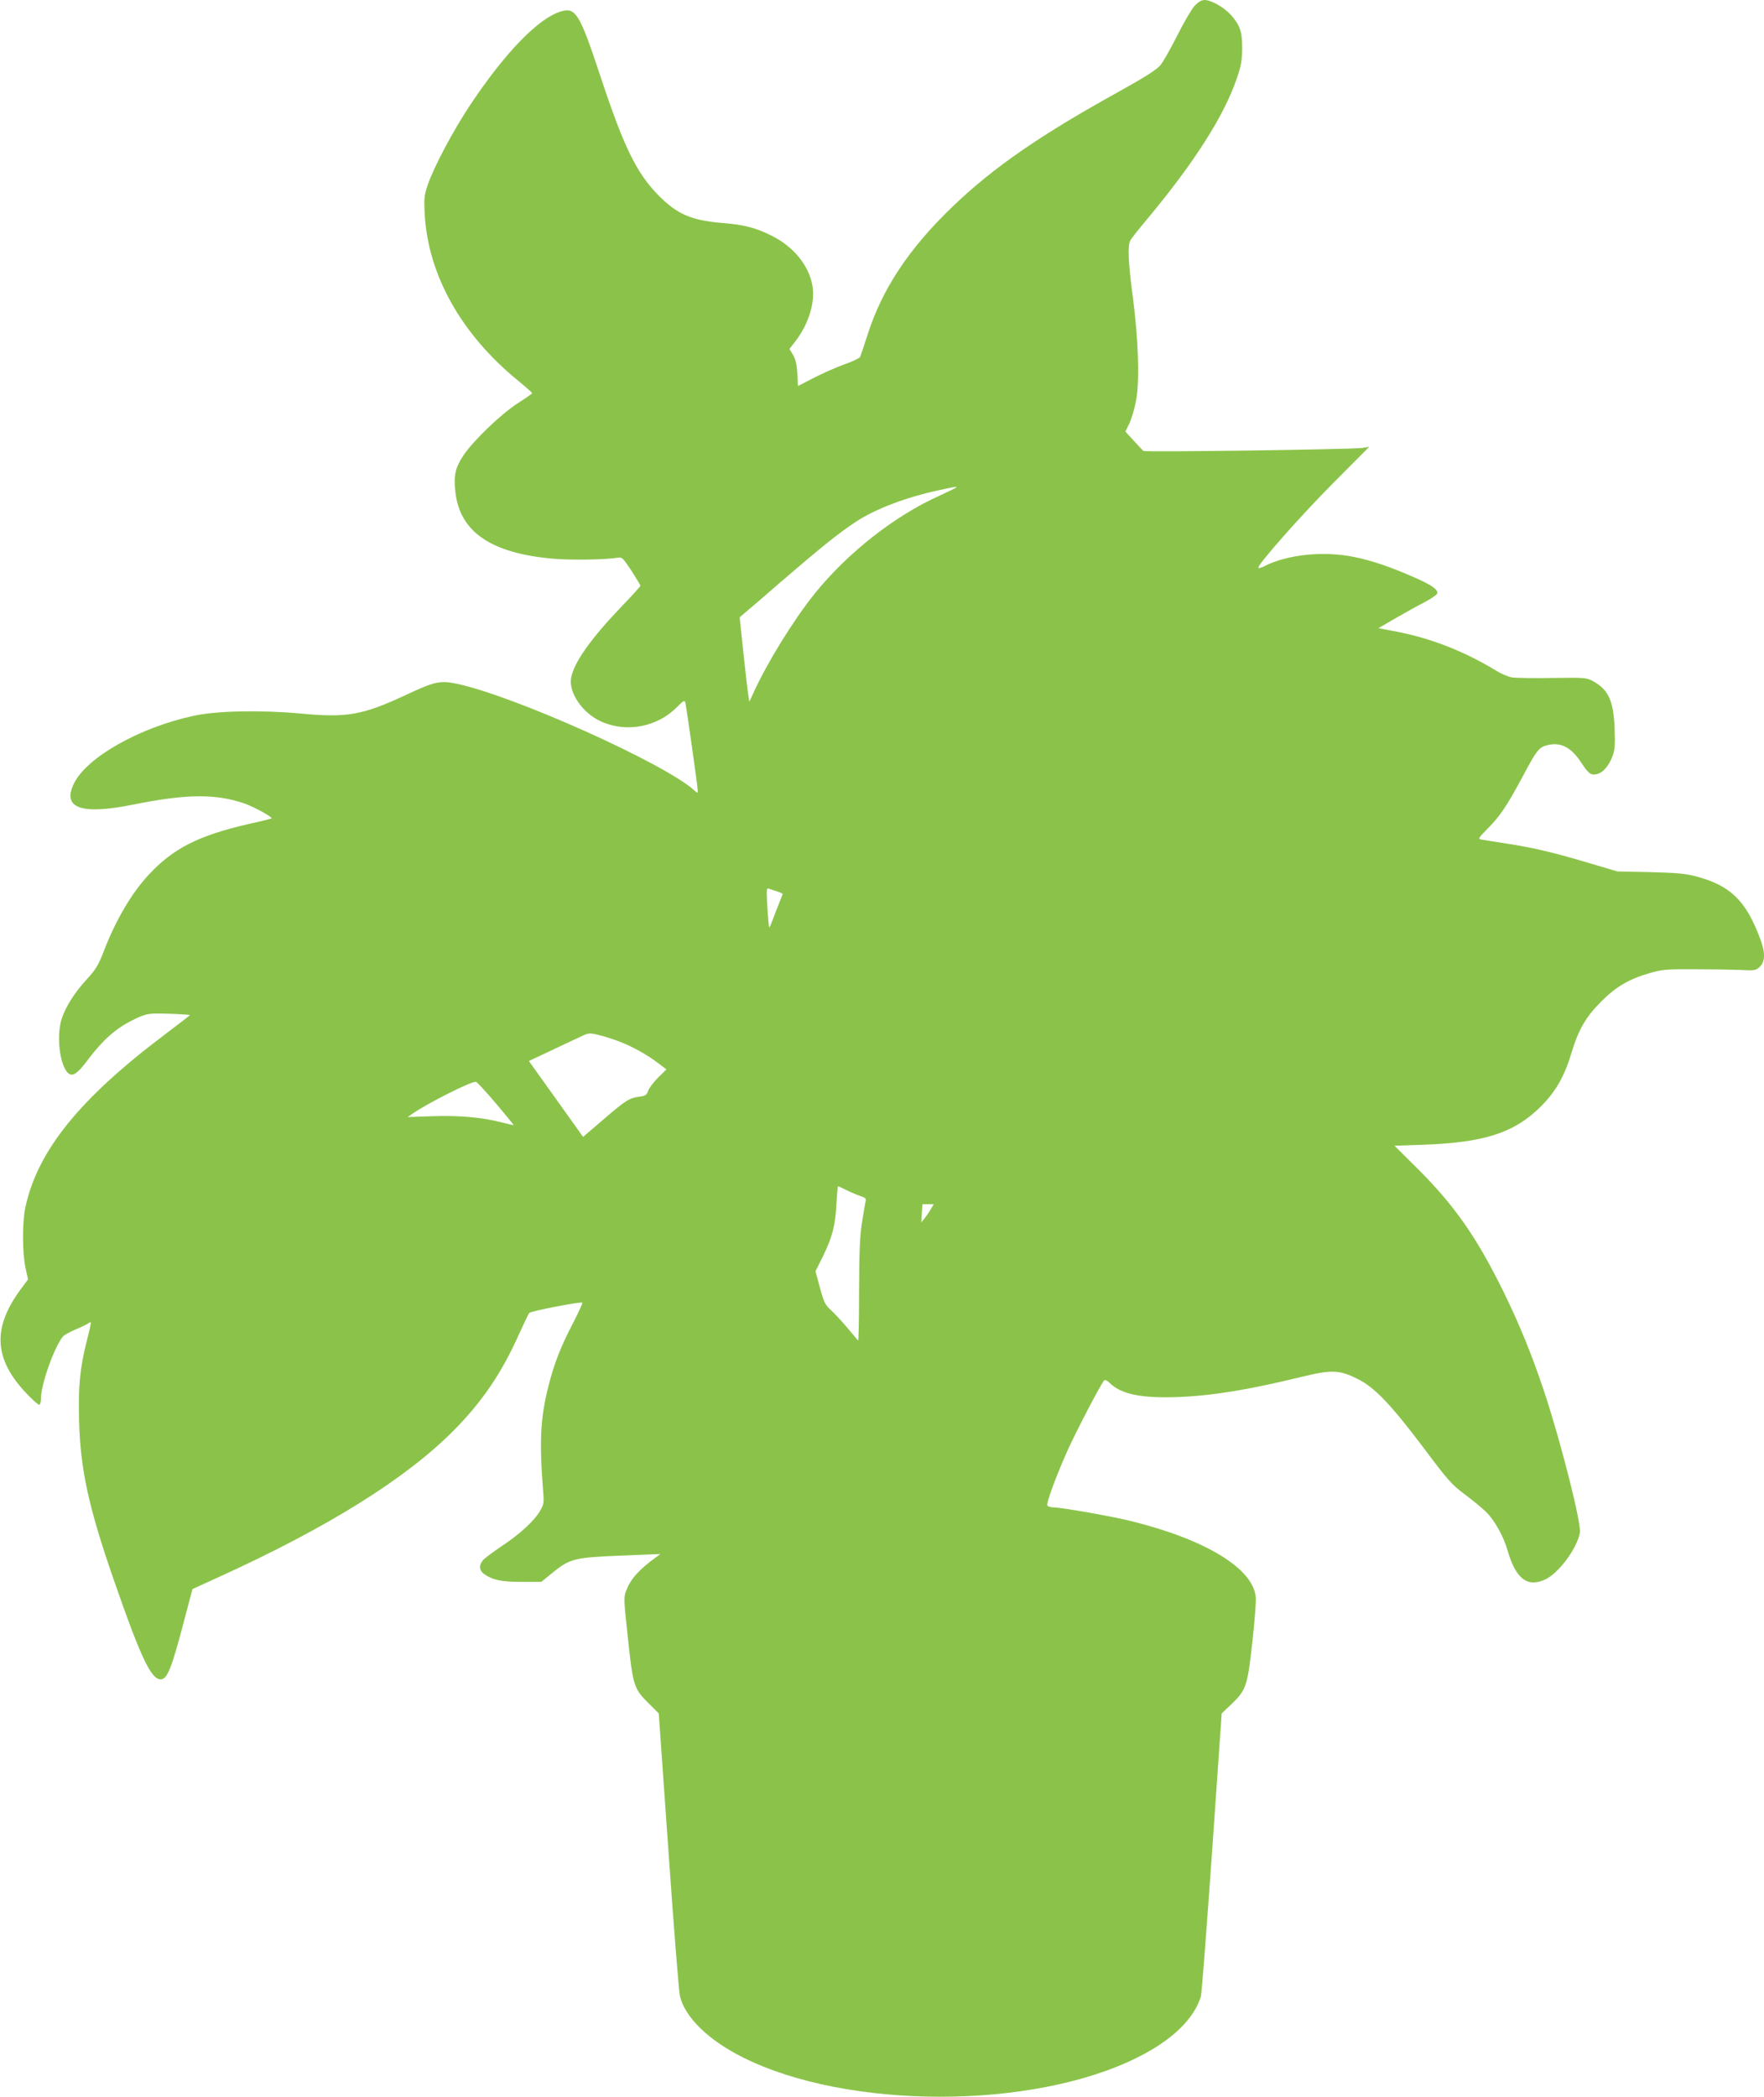
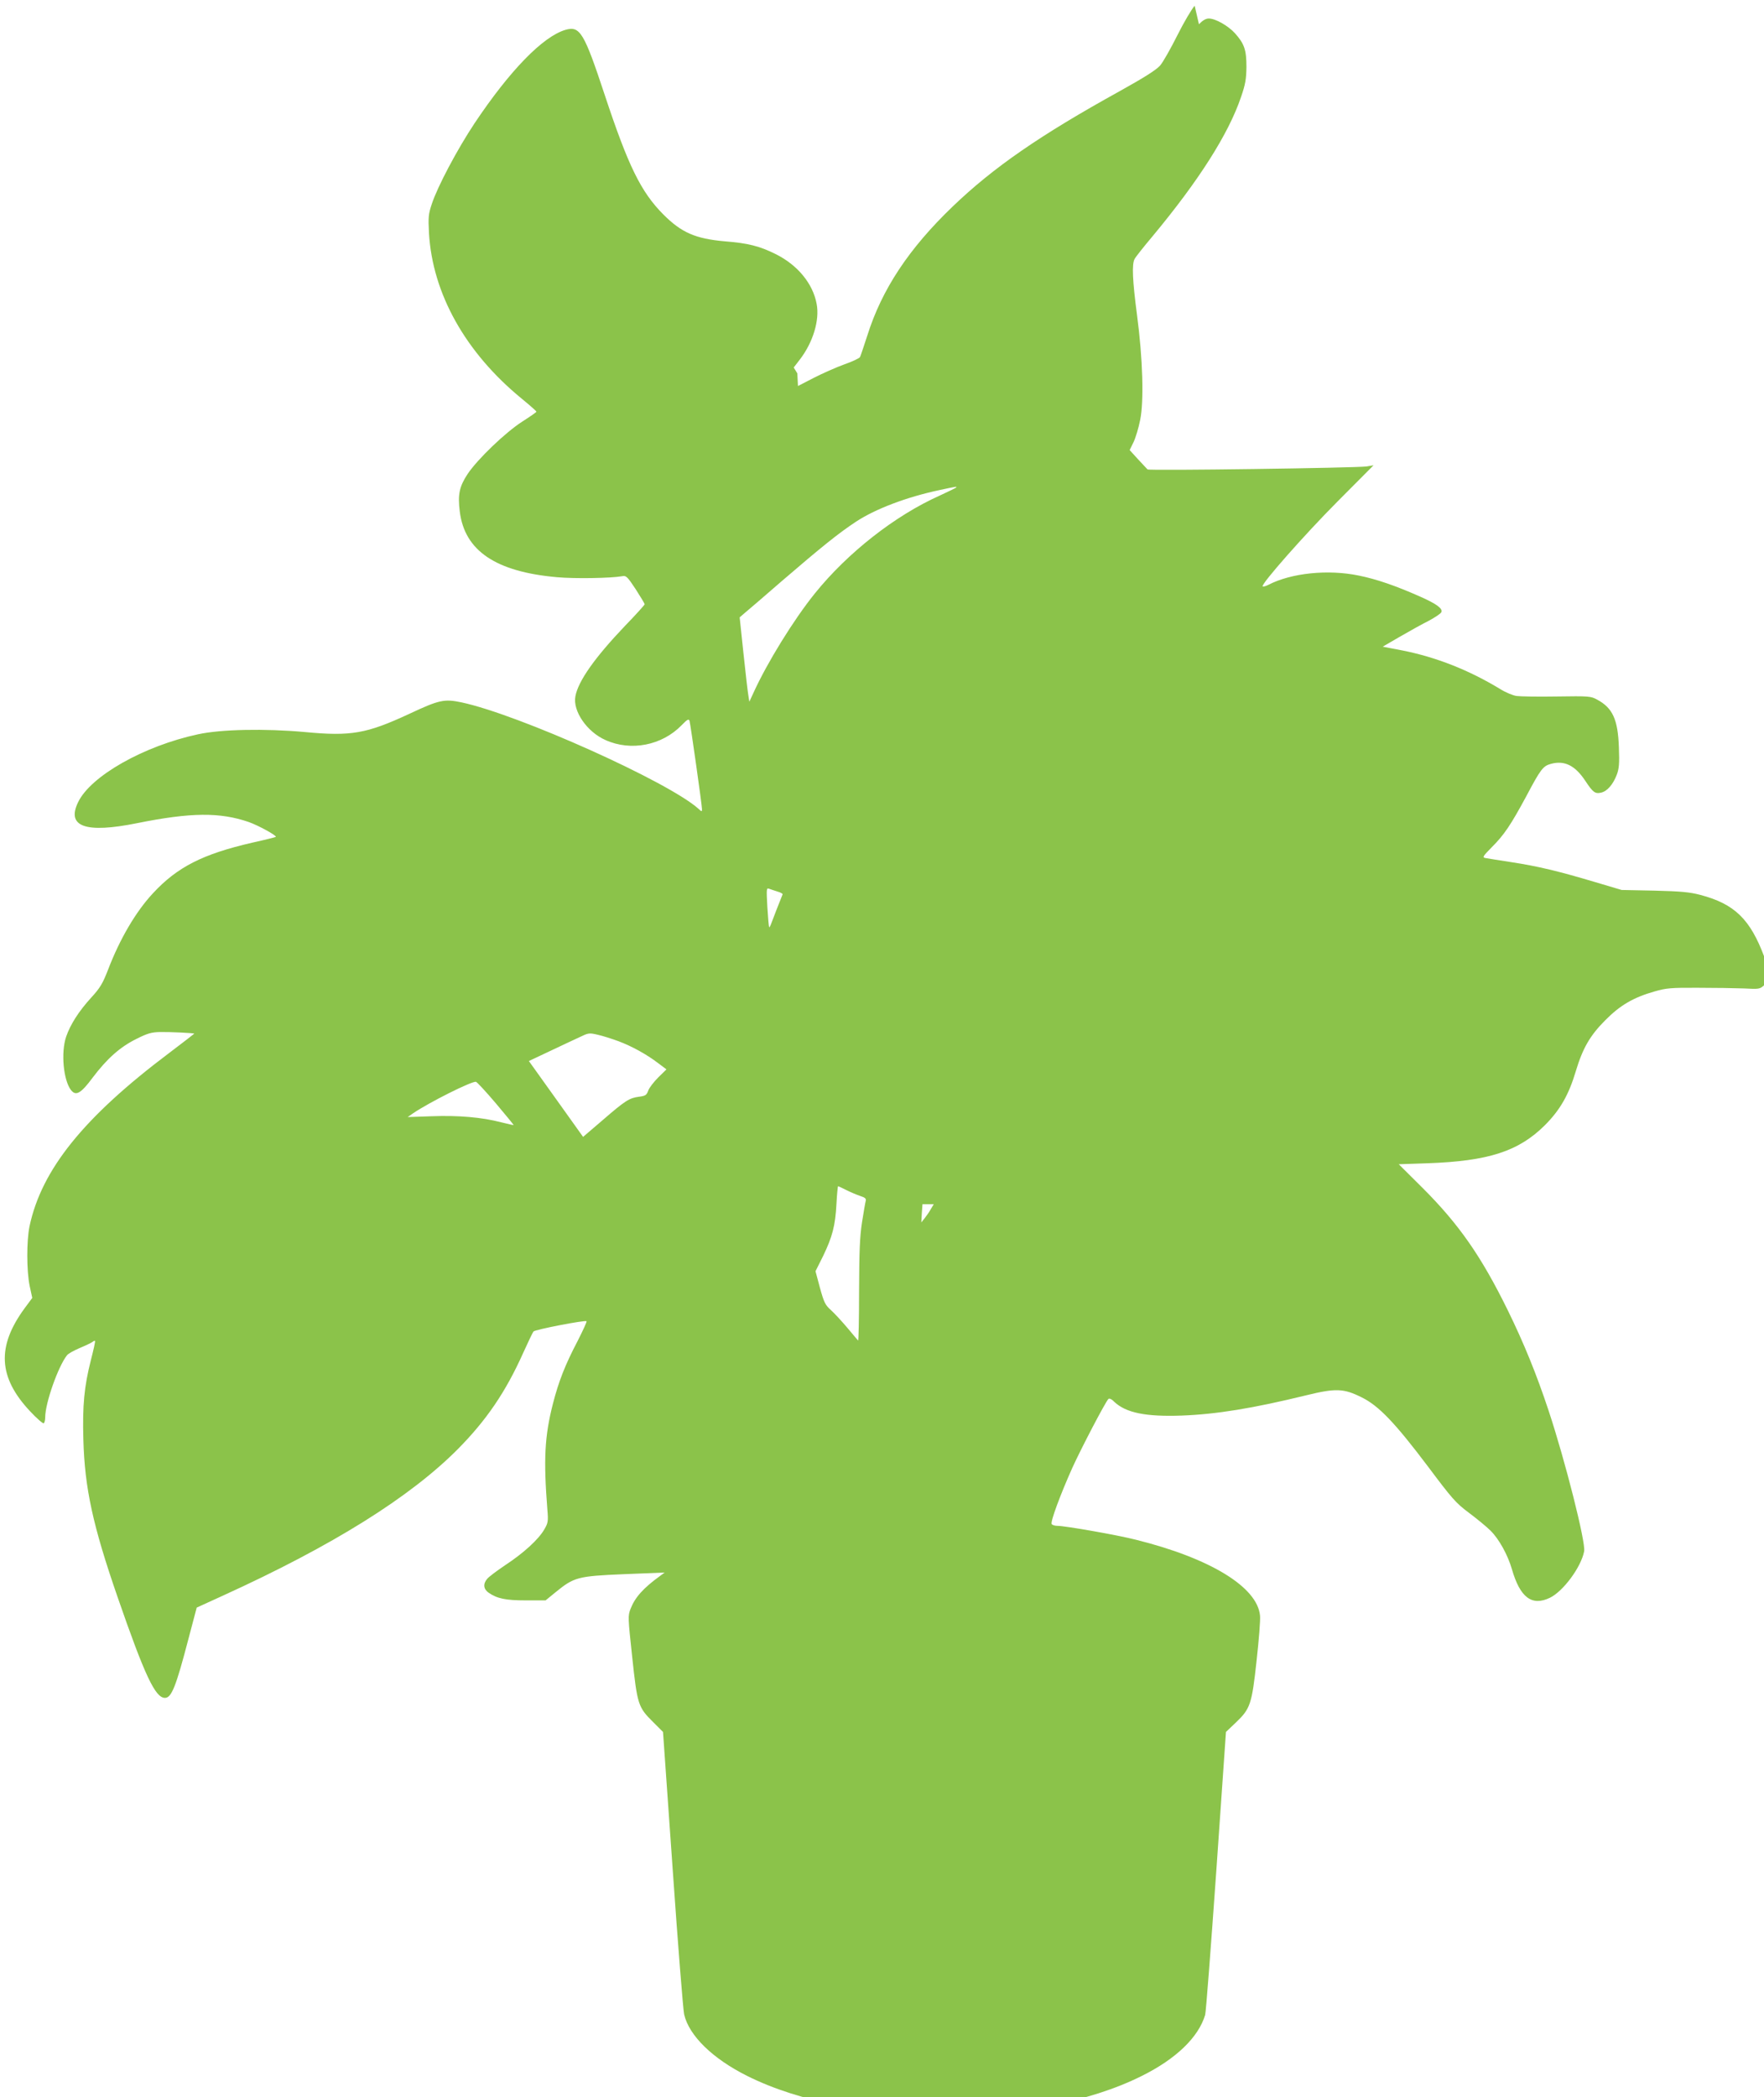
<svg xmlns="http://www.w3.org/2000/svg" version="1.0" width="1077pt" height="1280pt" viewBox="0 0 1077 1280" preserveAspectRatio="xMidYMid meet">
  <g transform="translate(0,1280) scale(0.1,-0.1)" fill="#8bc34a" stroke="none">
-     <path d="M7294 12765 c-18 -20 -66 -101 -106 -181 -40 -80 -87 -163 -105 -184 -24 -27 -95 -72 -246 -156 -487 -269 -772 -466 -1020 -704 -268 -257 -433 -506 -522 -789 -21 -64 -40 -122 -44 -130 -3 -7 -47 -28 -96 -45 -50 -18 -133 -55 -186 -82 l-97 -50 -4 77 c-3 54 -11 87 -26 113 l-22 36 37 48 c81 105 122 241 103 340 -23 125 -117 238 -250 304 -98 49 -170 67 -310 78 -180 16 -265 53 -376 164 -137 138 -214 295 -358 730 -126 381 -151 422 -239 397 -138 -40 -341 -249 -556 -571 -105 -158 -226 -386 -261 -493 -20 -60 -22 -80 -17 -175 21 -371 223 -731 566 -1012 50 -41 91 -77 90 -80 0 -3 -39 -30 -86 -60 -103 -66 -273 -229 -334 -320 -50 -76 -61 -125 -48 -228 29 -240 219 -369 594 -402 109 -10 330 -6 397 6 25 5 32 -2 83 -79 30 -47 55 -88 55 -92 0 -4 -54 -64 -121 -133 -183 -192 -285 -336 -302 -429 -17 -89 70 -217 184 -267 155 -70 345 -33 465 91 35 36 43 40 48 26 6 -22 76 -514 76 -539 0 -16 -2 -16 -22 3 -183 164 -1095 574 -1446 649 -105 22 -136 16 -319 -70 -261 -121 -355 -138 -638 -111 -243 22 -512 17 -653 -14 -330 -71 -654 -254 -731 -414 -73 -150 45 -192 361 -128 328 66 505 67 680 7 60 -21 174 -84 166 -91 -2 -2 -66 -18 -143 -35 -304 -70 -459 -149 -608 -310 -104 -112 -201 -277 -273 -465 -33 -85 -48 -111 -104 -172 -74 -81 -126 -162 -152 -237 -33 -97 -17 -267 30 -327 30 -37 60 -20 132 77 87 115 167 187 267 236 67 34 92 41 145 42 60 1 208 -6 208 -10 0 -1 -69 -54 -152 -117 -523 -393 -781 -713 -854 -1060 -18 -89 -18 -269 1 -362 l16 -74 -46 -62 c-172 -234 -162 -422 32 -629 41 -44 79 -77 84 -74 5 3 9 20 9 37 0 86 79 310 133 378 7 10 42 29 77 44 36 15 71 32 78 37 7 6 14 9 16 7 3 -2 -9 -55 -25 -117 -41 -162 -52 -276 -46 -486 8 -296 58 -525 209 -961 166 -479 230 -615 289 -615 40 0 67 67 143 358 l51 193 160 73 c668 304 1142 600 1435 895 173 175 291 347 398 586 30 66 58 125 63 131 9 12 316 71 324 63 3 -3 -22 -57 -54 -120 -77 -147 -116 -247 -151 -383 -51 -199 -58 -341 -34 -648 6 -70 4 -81 -19 -120 -35 -61 -126 -144 -237 -217 -52 -35 -103 -73 -112 -85 -26 -31 -22 -62 9 -84 52 -36 104 -47 228 -47 l120 0 60 49 c114 93 135 99 419 111 l248 10 -27 -20 c-104 -75 -154 -132 -181 -201 -17 -44 -16 -54 10 -296 31 -289 36 -305 127 -395 l61 -61 59 -838 c32 -462 64 -860 70 -886 30 -130 174 -270 384 -375 638 -320 1769 -321 2409 -1 210 104 347 236 388 373 5 16 35 412 68 878 l59 849 61 58 c88 84 97 111 126 377 14 126 24 249 21 275 -16 174 -303 350 -757 463 -113 29 -433 85 -480 85 -16 0 -32 5 -35 11 -9 13 53 180 126 343 55 121 201 400 220 420 5 6 20 0 36 -17 71 -67 192 -92 412 -84 212 8 434 44 761 124 180 44 228 42 338 -13 104 -51 204 -156 406 -424 146 -195 169 -221 248 -280 48 -36 108 -85 132 -109 52 -51 106 -149 131 -236 50 -173 122 -227 232 -174 82 40 191 188 209 284 10 55 -115 550 -217 858 -74 223 -151 412 -249 612 -162 330 -298 525 -519 746 l-147 146 176 6 c372 13 556 73 716 232 92 92 146 185 189 330 42 140 87 218 180 311 90 91 171 139 302 176 68 20 101 23 263 22 102 0 228 -2 282 -4 91 -5 97 -4 122 19 34 32 35 88 2 173 -86 231 -182 324 -391 379 -65 17 -118 22 -280 26 l-200 4 -165 49 c-218 65 -346 96 -510 121 -74 11 -145 23 -157 25 -20 4 -16 10 40 67 75 75 115 135 208 307 90 170 104 188 153 201 82 22 147 -10 209 -104 47 -71 60 -80 96 -72 37 8 73 49 96 109 14 37 17 68 13 168 -6 170 -38 240 -133 291 -38 21 -51 22 -245 19 -113 -2 -224 0 -246 3 -23 3 -68 22 -100 42 -191 116 -391 195 -598 236 l-120 23 105 61 c57 33 136 77 176 97 39 21 74 44 77 53 9 22 -29 50 -128 94 -151 67 -267 107 -376 129 -187 39 -413 16 -553 -57 -16 -8 -31 -12 -34 -9 -12 12 255 315 459 520 l218 219 -43 -7 c-63 -9 -1330 -27 -1337 -18 -4 4 -30 32 -58 62 l-51 56 24 49 c13 28 31 88 40 134 24 115 16 378 -19 641 -28 212 -32 310 -15 342 6 12 55 74 109 138 283 340 465 626 541 851 27 78 32 110 33 184 0 104 -13 141 -70 205 -42 46 -119 90 -160 90 -18 0 -38 -12 -60 -35z m-1457 -2941 c-3 -3 -48 -25 -100 -49 -273 -122 -562 -349 -762 -597 -129 -160 -291 -422 -375 -607 l-25 -54 -6 39 c-4 21 -17 137 -30 258 l-23 218 29 25 c17 14 120 102 229 197 242 208 345 291 451 361 118 78 309 151 512 194 102 22 108 23 100 15z m-1089 -2466 c18 -5 32 -13 30 -17 -12 -29 -67 -170 -72 -185 -4 -10 -8 -17 -10 -15 -2 2 -7 57 -11 123 -6 113 -6 118 12 111 10 -4 33 -11 51 -17z m-972 -913 c82 -31 170 -79 241 -133 l52 -39 -50 -49 c-27 -27 -55 -63 -61 -80 -10 -28 -17 -33 -57 -38 -59 -8 -82 -22 -223 -144 l-118 -101 -165 231 -166 232 123 58 c68 32 150 71 183 86 58 28 61 29 116 16 31 -7 87 -25 125 -39z m-748 -380 c60 -71 109 -131 108 -132 -1 -1 -35 7 -76 17 -119 31 -261 43 -423 37 l-148 -5 33 23 c99 67 360 198 384 192 6 -1 61 -60 122 -132z m2140 -529 c26 -13 64 -29 85 -36 28 -9 36 -16 33 -28 -3 -10 -13 -69 -23 -132 -14 -91 -17 -180 -18 -422 0 -169 -3 -304 -6 -300 -4 4 -33 39 -65 77 -33 39 -77 87 -100 108 -36 32 -43 47 -68 137 l-27 101 46 92 c57 118 75 186 82 320 3 59 8 107 10 107 2 0 25 -11 51 -24z m515 -116 c-9 -17 -27 -42 -38 -56 l-20 -25 3 55 4 56 34 0 35 0 -18 -30z" />
+     <path d="M7294 12765 c-18 -20 -66 -101 -106 -181 -40 -80 -87 -163 -105 -184 -24 -27 -95 -72 -246 -156 -487 -269 -772 -466 -1020 -704 -268 -257 -433 -506 -522 -789 -21 -64 -40 -122 -44 -130 -3 -7 -47 -28 -96 -45 -50 -18 -133 -55 -186 -82 l-97 -50 -4 77 l-22 36 37 48 c81 105 122 241 103 340 -23 125 -117 238 -250 304 -98 49 -170 67 -310 78 -180 16 -265 53 -376 164 -137 138 -214 295 -358 730 -126 381 -151 422 -239 397 -138 -40 -341 -249 -556 -571 -105 -158 -226 -386 -261 -493 -20 -60 -22 -80 -17 -175 21 -371 223 -731 566 -1012 50 -41 91 -77 90 -80 0 -3 -39 -30 -86 -60 -103 -66 -273 -229 -334 -320 -50 -76 -61 -125 -48 -228 29 -240 219 -369 594 -402 109 -10 330 -6 397 6 25 5 32 -2 83 -79 30 -47 55 -88 55 -92 0 -4 -54 -64 -121 -133 -183 -192 -285 -336 -302 -429 -17 -89 70 -217 184 -267 155 -70 345 -33 465 91 35 36 43 40 48 26 6 -22 76 -514 76 -539 0 -16 -2 -16 -22 3 -183 164 -1095 574 -1446 649 -105 22 -136 16 -319 -70 -261 -121 -355 -138 -638 -111 -243 22 -512 17 -653 -14 -330 -71 -654 -254 -731 -414 -73 -150 45 -192 361 -128 328 66 505 67 680 7 60 -21 174 -84 166 -91 -2 -2 -66 -18 -143 -35 -304 -70 -459 -149 -608 -310 -104 -112 -201 -277 -273 -465 -33 -85 -48 -111 -104 -172 -74 -81 -126 -162 -152 -237 -33 -97 -17 -267 30 -327 30 -37 60 -20 132 77 87 115 167 187 267 236 67 34 92 41 145 42 60 1 208 -6 208 -10 0 -1 -69 -54 -152 -117 -523 -393 -781 -713 -854 -1060 -18 -89 -18 -269 1 -362 l16 -74 -46 -62 c-172 -234 -162 -422 32 -629 41 -44 79 -77 84 -74 5 3 9 20 9 37 0 86 79 310 133 378 7 10 42 29 77 44 36 15 71 32 78 37 7 6 14 9 16 7 3 -2 -9 -55 -25 -117 -41 -162 -52 -276 -46 -486 8 -296 58 -525 209 -961 166 -479 230 -615 289 -615 40 0 67 67 143 358 l51 193 160 73 c668 304 1142 600 1435 895 173 175 291 347 398 586 30 66 58 125 63 131 9 12 316 71 324 63 3 -3 -22 -57 -54 -120 -77 -147 -116 -247 -151 -383 -51 -199 -58 -341 -34 -648 6 -70 4 -81 -19 -120 -35 -61 -126 -144 -237 -217 -52 -35 -103 -73 -112 -85 -26 -31 -22 -62 9 -84 52 -36 104 -47 228 -47 l120 0 60 49 c114 93 135 99 419 111 l248 10 -27 -20 c-104 -75 -154 -132 -181 -201 -17 -44 -16 -54 10 -296 31 -289 36 -305 127 -395 l61 -61 59 -838 c32 -462 64 -860 70 -886 30 -130 174 -270 384 -375 638 -320 1769 -321 2409 -1 210 104 347 236 388 373 5 16 35 412 68 878 l59 849 61 58 c88 84 97 111 126 377 14 126 24 249 21 275 -16 174 -303 350 -757 463 -113 29 -433 85 -480 85 -16 0 -32 5 -35 11 -9 13 53 180 126 343 55 121 201 400 220 420 5 6 20 0 36 -17 71 -67 192 -92 412 -84 212 8 434 44 761 124 180 44 228 42 338 -13 104 -51 204 -156 406 -424 146 -195 169 -221 248 -280 48 -36 108 -85 132 -109 52 -51 106 -149 131 -236 50 -173 122 -227 232 -174 82 40 191 188 209 284 10 55 -115 550 -217 858 -74 223 -151 412 -249 612 -162 330 -298 525 -519 746 l-147 146 176 6 c372 13 556 73 716 232 92 92 146 185 189 330 42 140 87 218 180 311 90 91 171 139 302 176 68 20 101 23 263 22 102 0 228 -2 282 -4 91 -5 97 -4 122 19 34 32 35 88 2 173 -86 231 -182 324 -391 379 -65 17 -118 22 -280 26 l-200 4 -165 49 c-218 65 -346 96 -510 121 -74 11 -145 23 -157 25 -20 4 -16 10 40 67 75 75 115 135 208 307 90 170 104 188 153 201 82 22 147 -10 209 -104 47 -71 60 -80 96 -72 37 8 73 49 96 109 14 37 17 68 13 168 -6 170 -38 240 -133 291 -38 21 -51 22 -245 19 -113 -2 -224 0 -246 3 -23 3 -68 22 -100 42 -191 116 -391 195 -598 236 l-120 23 105 61 c57 33 136 77 176 97 39 21 74 44 77 53 9 22 -29 50 -128 94 -151 67 -267 107 -376 129 -187 39 -413 16 -553 -57 -16 -8 -31 -12 -34 -9 -12 12 255 315 459 520 l218 219 -43 -7 c-63 -9 -1330 -27 -1337 -18 -4 4 -30 32 -58 62 l-51 56 24 49 c13 28 31 88 40 134 24 115 16 378 -19 641 -28 212 -32 310 -15 342 6 12 55 74 109 138 283 340 465 626 541 851 27 78 32 110 33 184 0 104 -13 141 -70 205 -42 46 -119 90 -160 90 -18 0 -38 -12 -60 -35z m-1457 -2941 c-3 -3 -48 -25 -100 -49 -273 -122 -562 -349 -762 -597 -129 -160 -291 -422 -375 -607 l-25 -54 -6 39 c-4 21 -17 137 -30 258 l-23 218 29 25 c17 14 120 102 229 197 242 208 345 291 451 361 118 78 309 151 512 194 102 22 108 23 100 15z m-1089 -2466 c18 -5 32 -13 30 -17 -12 -29 -67 -170 -72 -185 -4 -10 -8 -17 -10 -15 -2 2 -7 57 -11 123 -6 113 -6 118 12 111 10 -4 33 -11 51 -17z m-972 -913 c82 -31 170 -79 241 -133 l52 -39 -50 -49 c-27 -27 -55 -63 -61 -80 -10 -28 -17 -33 -57 -38 -59 -8 -82 -22 -223 -144 l-118 -101 -165 231 -166 232 123 58 c68 32 150 71 183 86 58 28 61 29 116 16 31 -7 87 -25 125 -39z m-748 -380 c60 -71 109 -131 108 -132 -1 -1 -35 7 -76 17 -119 31 -261 43 -423 37 l-148 -5 33 23 c99 67 360 198 384 192 6 -1 61 -60 122 -132z m2140 -529 c26 -13 64 -29 85 -36 28 -9 36 -16 33 -28 -3 -10 -13 -69 -23 -132 -14 -91 -17 -180 -18 -422 0 -169 -3 -304 -6 -300 -4 4 -33 39 -65 77 -33 39 -77 87 -100 108 -36 32 -43 47 -68 137 l-27 101 46 92 c57 118 75 186 82 320 3 59 8 107 10 107 2 0 25 -11 51 -24z m515 -116 c-9 -17 -27 -42 -38 -56 l-20 -25 3 55 4 56 34 0 35 0 -18 -30z" />
  </g>
</svg>